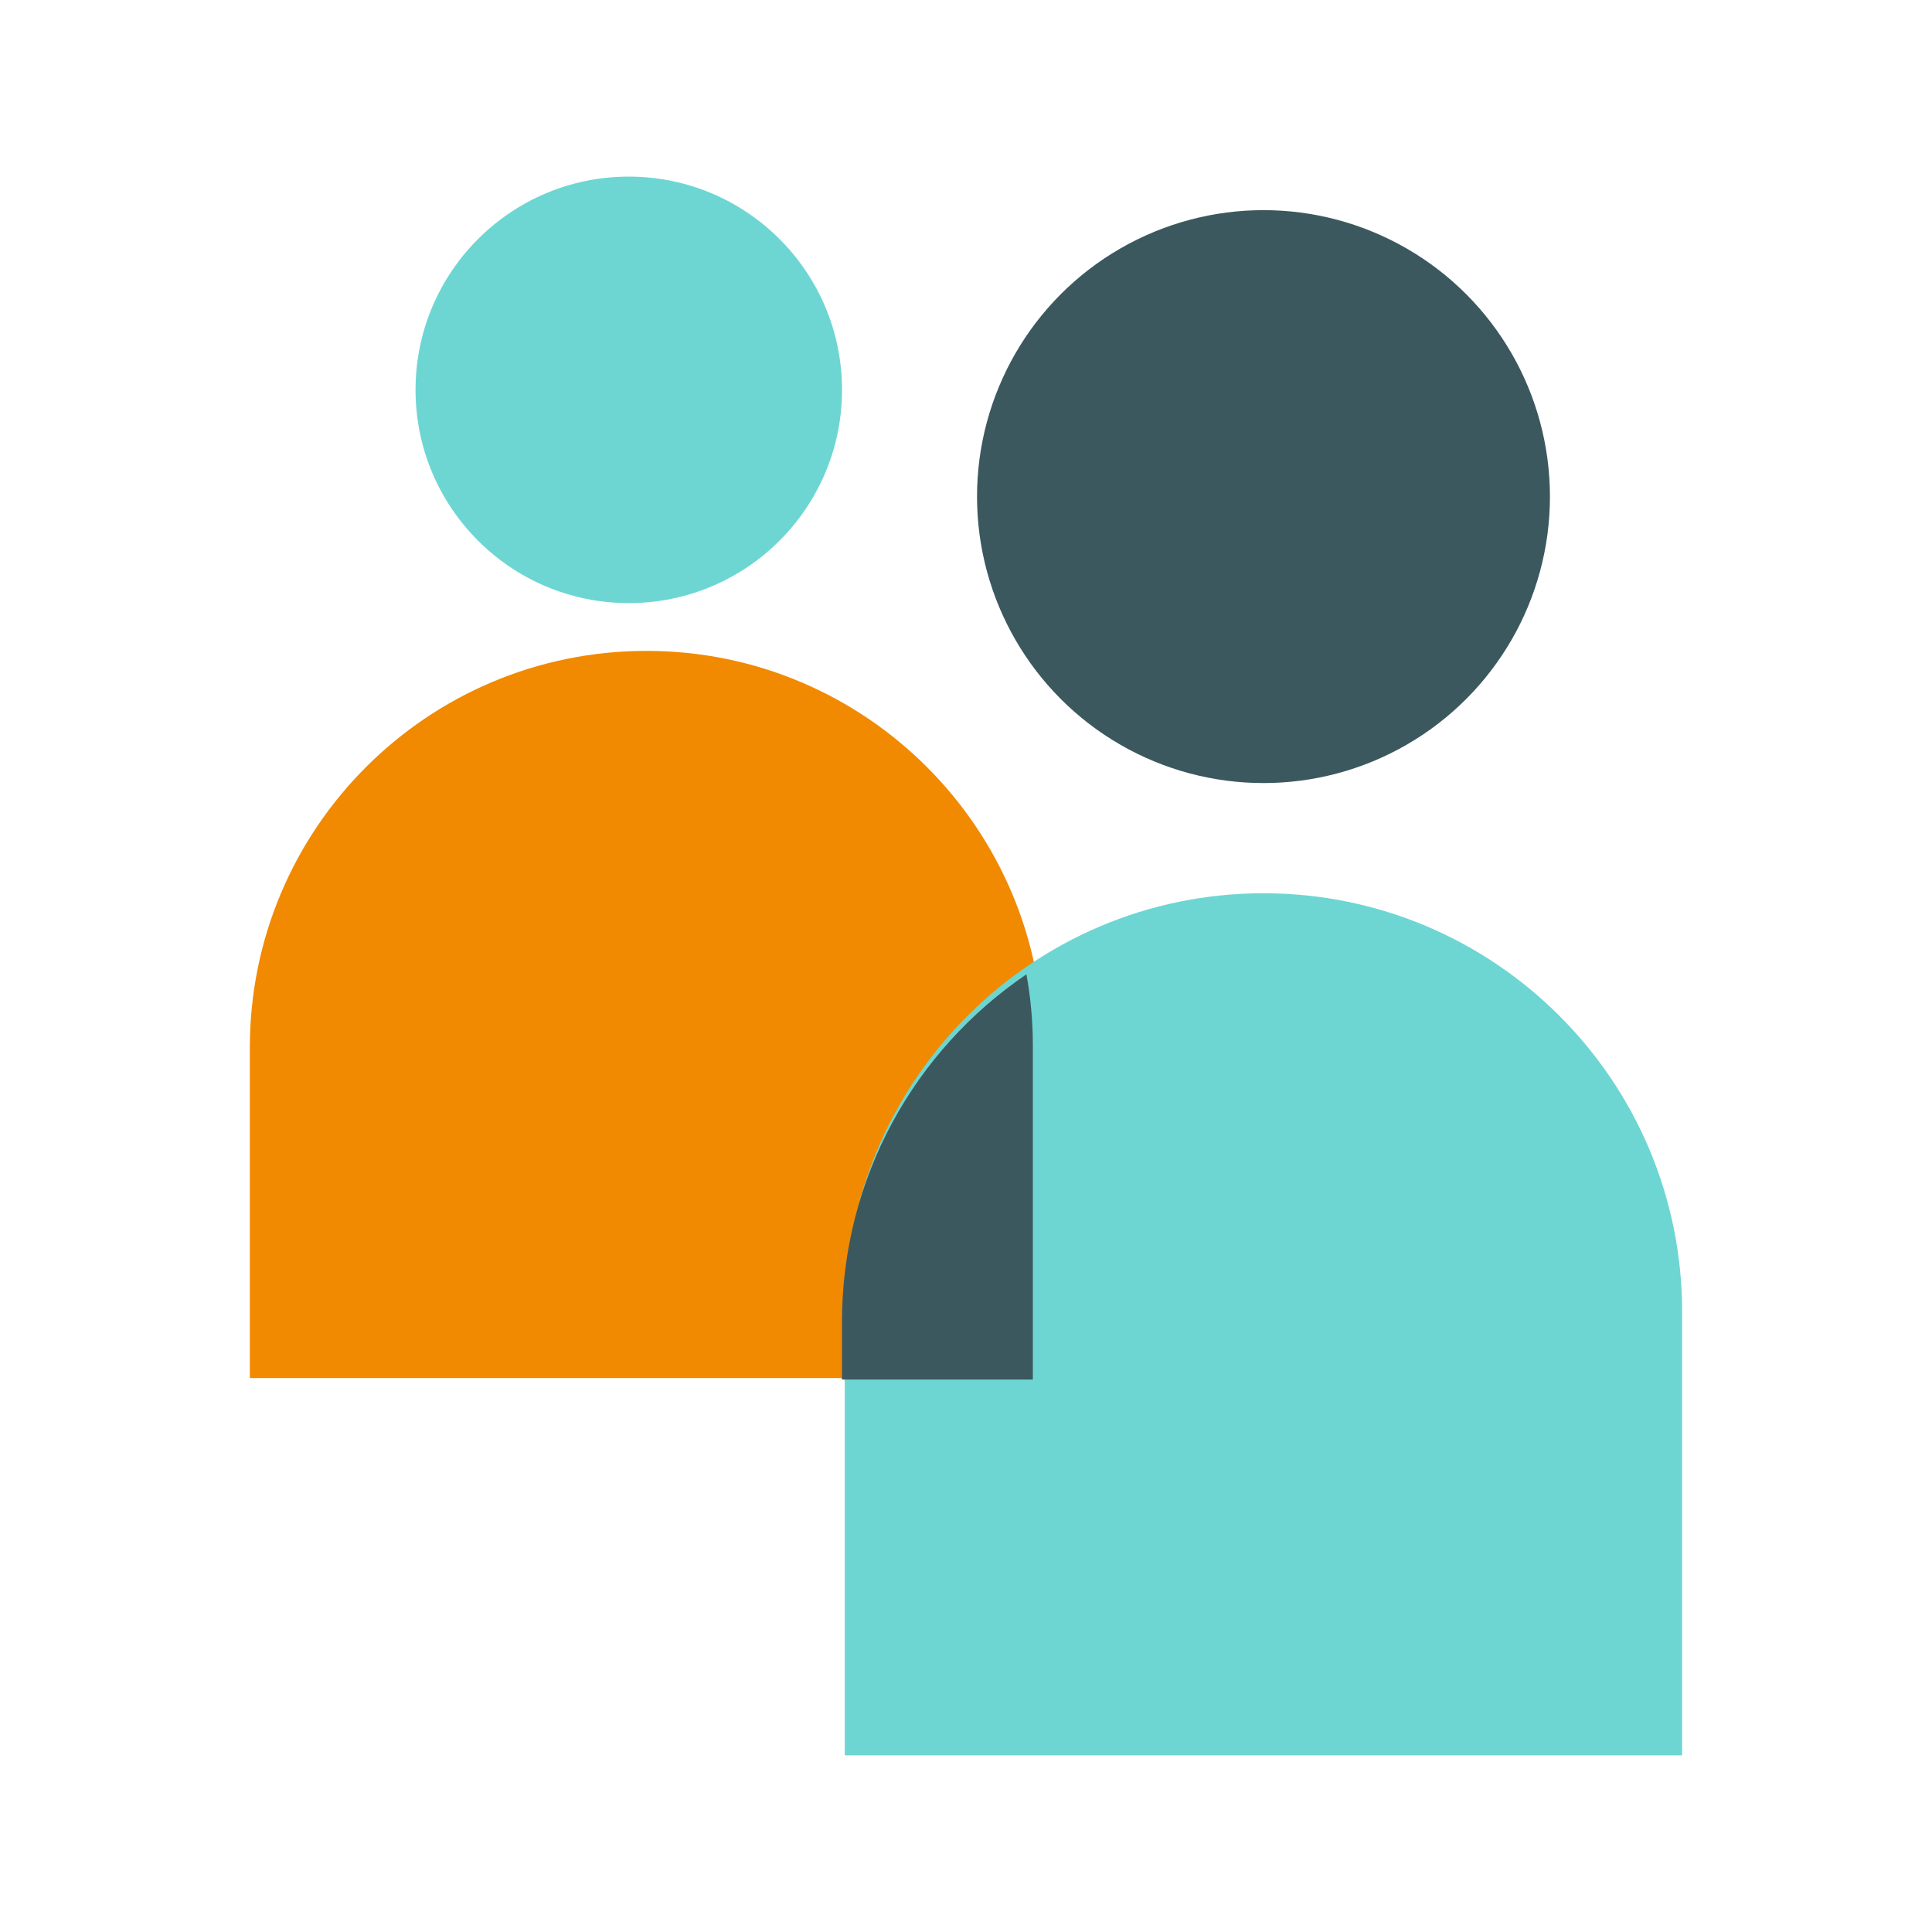
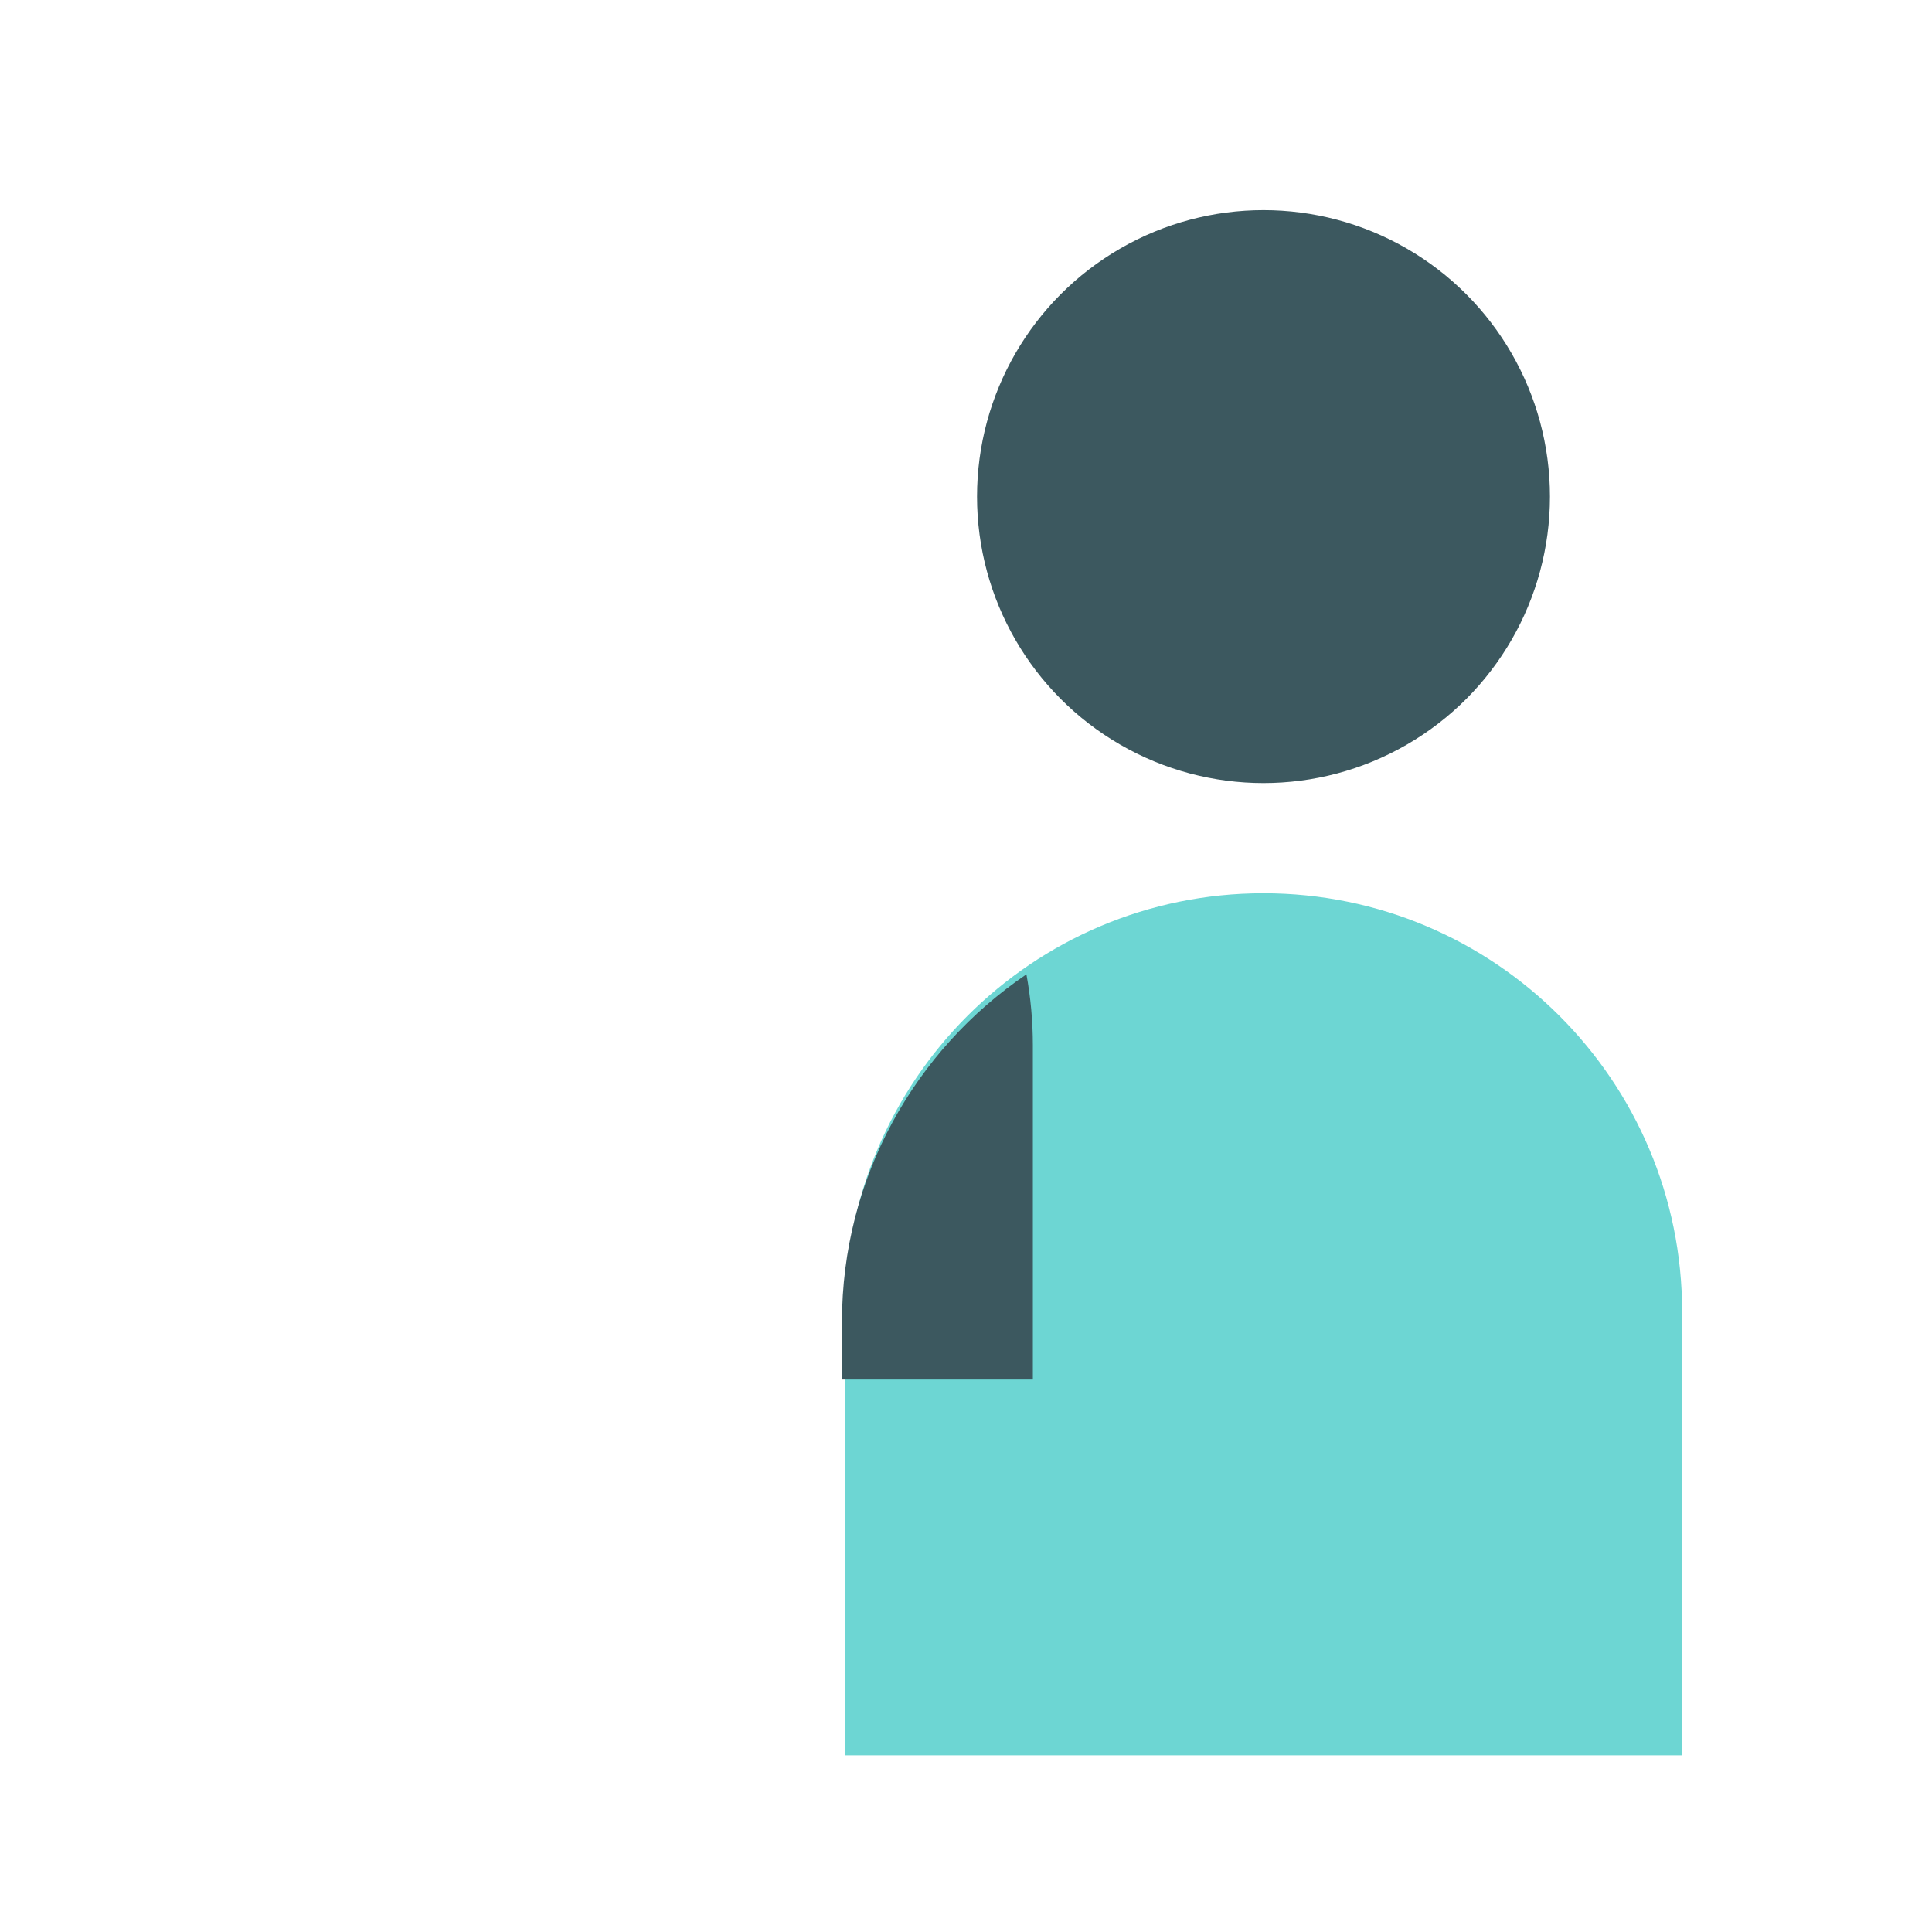
<svg xmlns="http://www.w3.org/2000/svg" width="48" height="48" viewBox="0 0 48 48" fill="none">
-   <path d="M6.207 26.026C6.207 20.583 10.619 16.171 16.062 16.171C21.504 16.171 25.916 20.583 25.916 26.026V34.238H6.207V26.026Z" fill="#F18A00" />
  <path d="M20.988 32.595C20.988 26.851 25.645 22.193 31.39 22.193C37.135 22.193 41.792 26.851 41.792 32.595V43.611H20.988V32.595Z" fill="#6DD6D3" />
  <path fill-rule="evenodd" clip-rule="evenodd" d="M25.501 24.207C25.606 24.779 25.661 25.369 25.661 25.971V34.275H20.918V32.85C20.918 29.255 22.735 26.085 25.501 24.207Z" fill="#3C585F" />
-   <circle cx="15.622" cy="9.686" r="5.298" fill="#6DD6D3" />
  <circle cx="31.391" cy="12.338" r="7.117" fill="#3C585F" />
</svg>